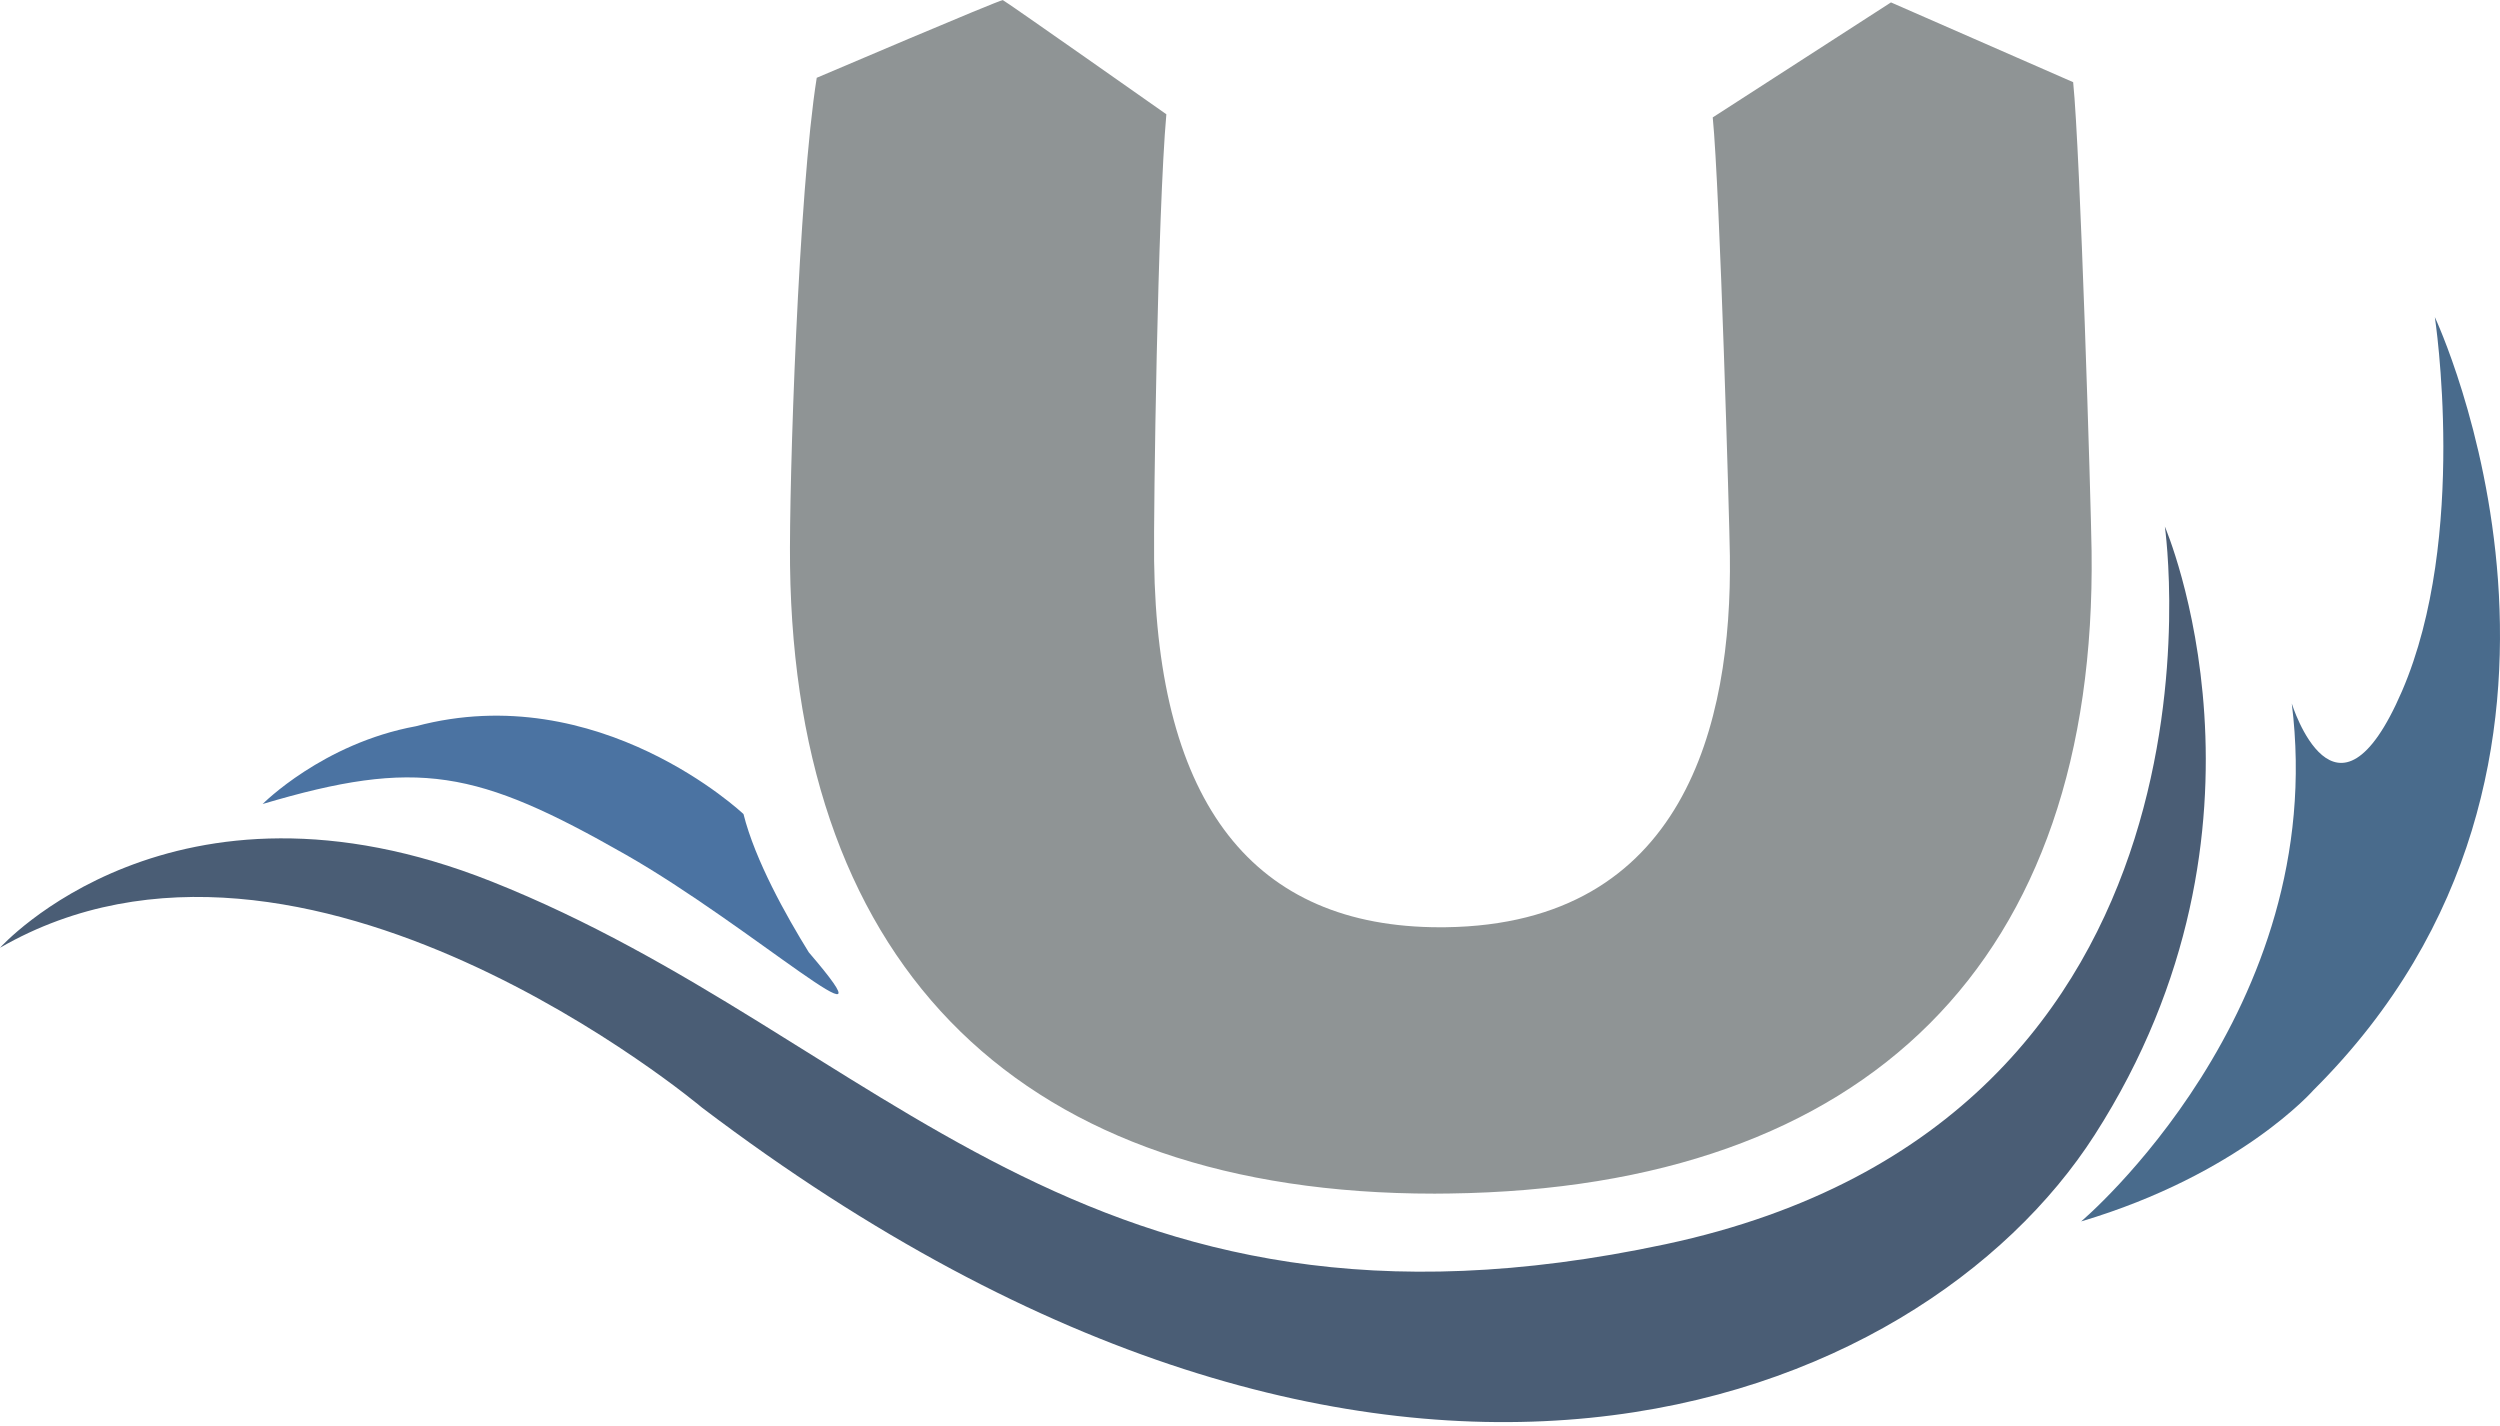
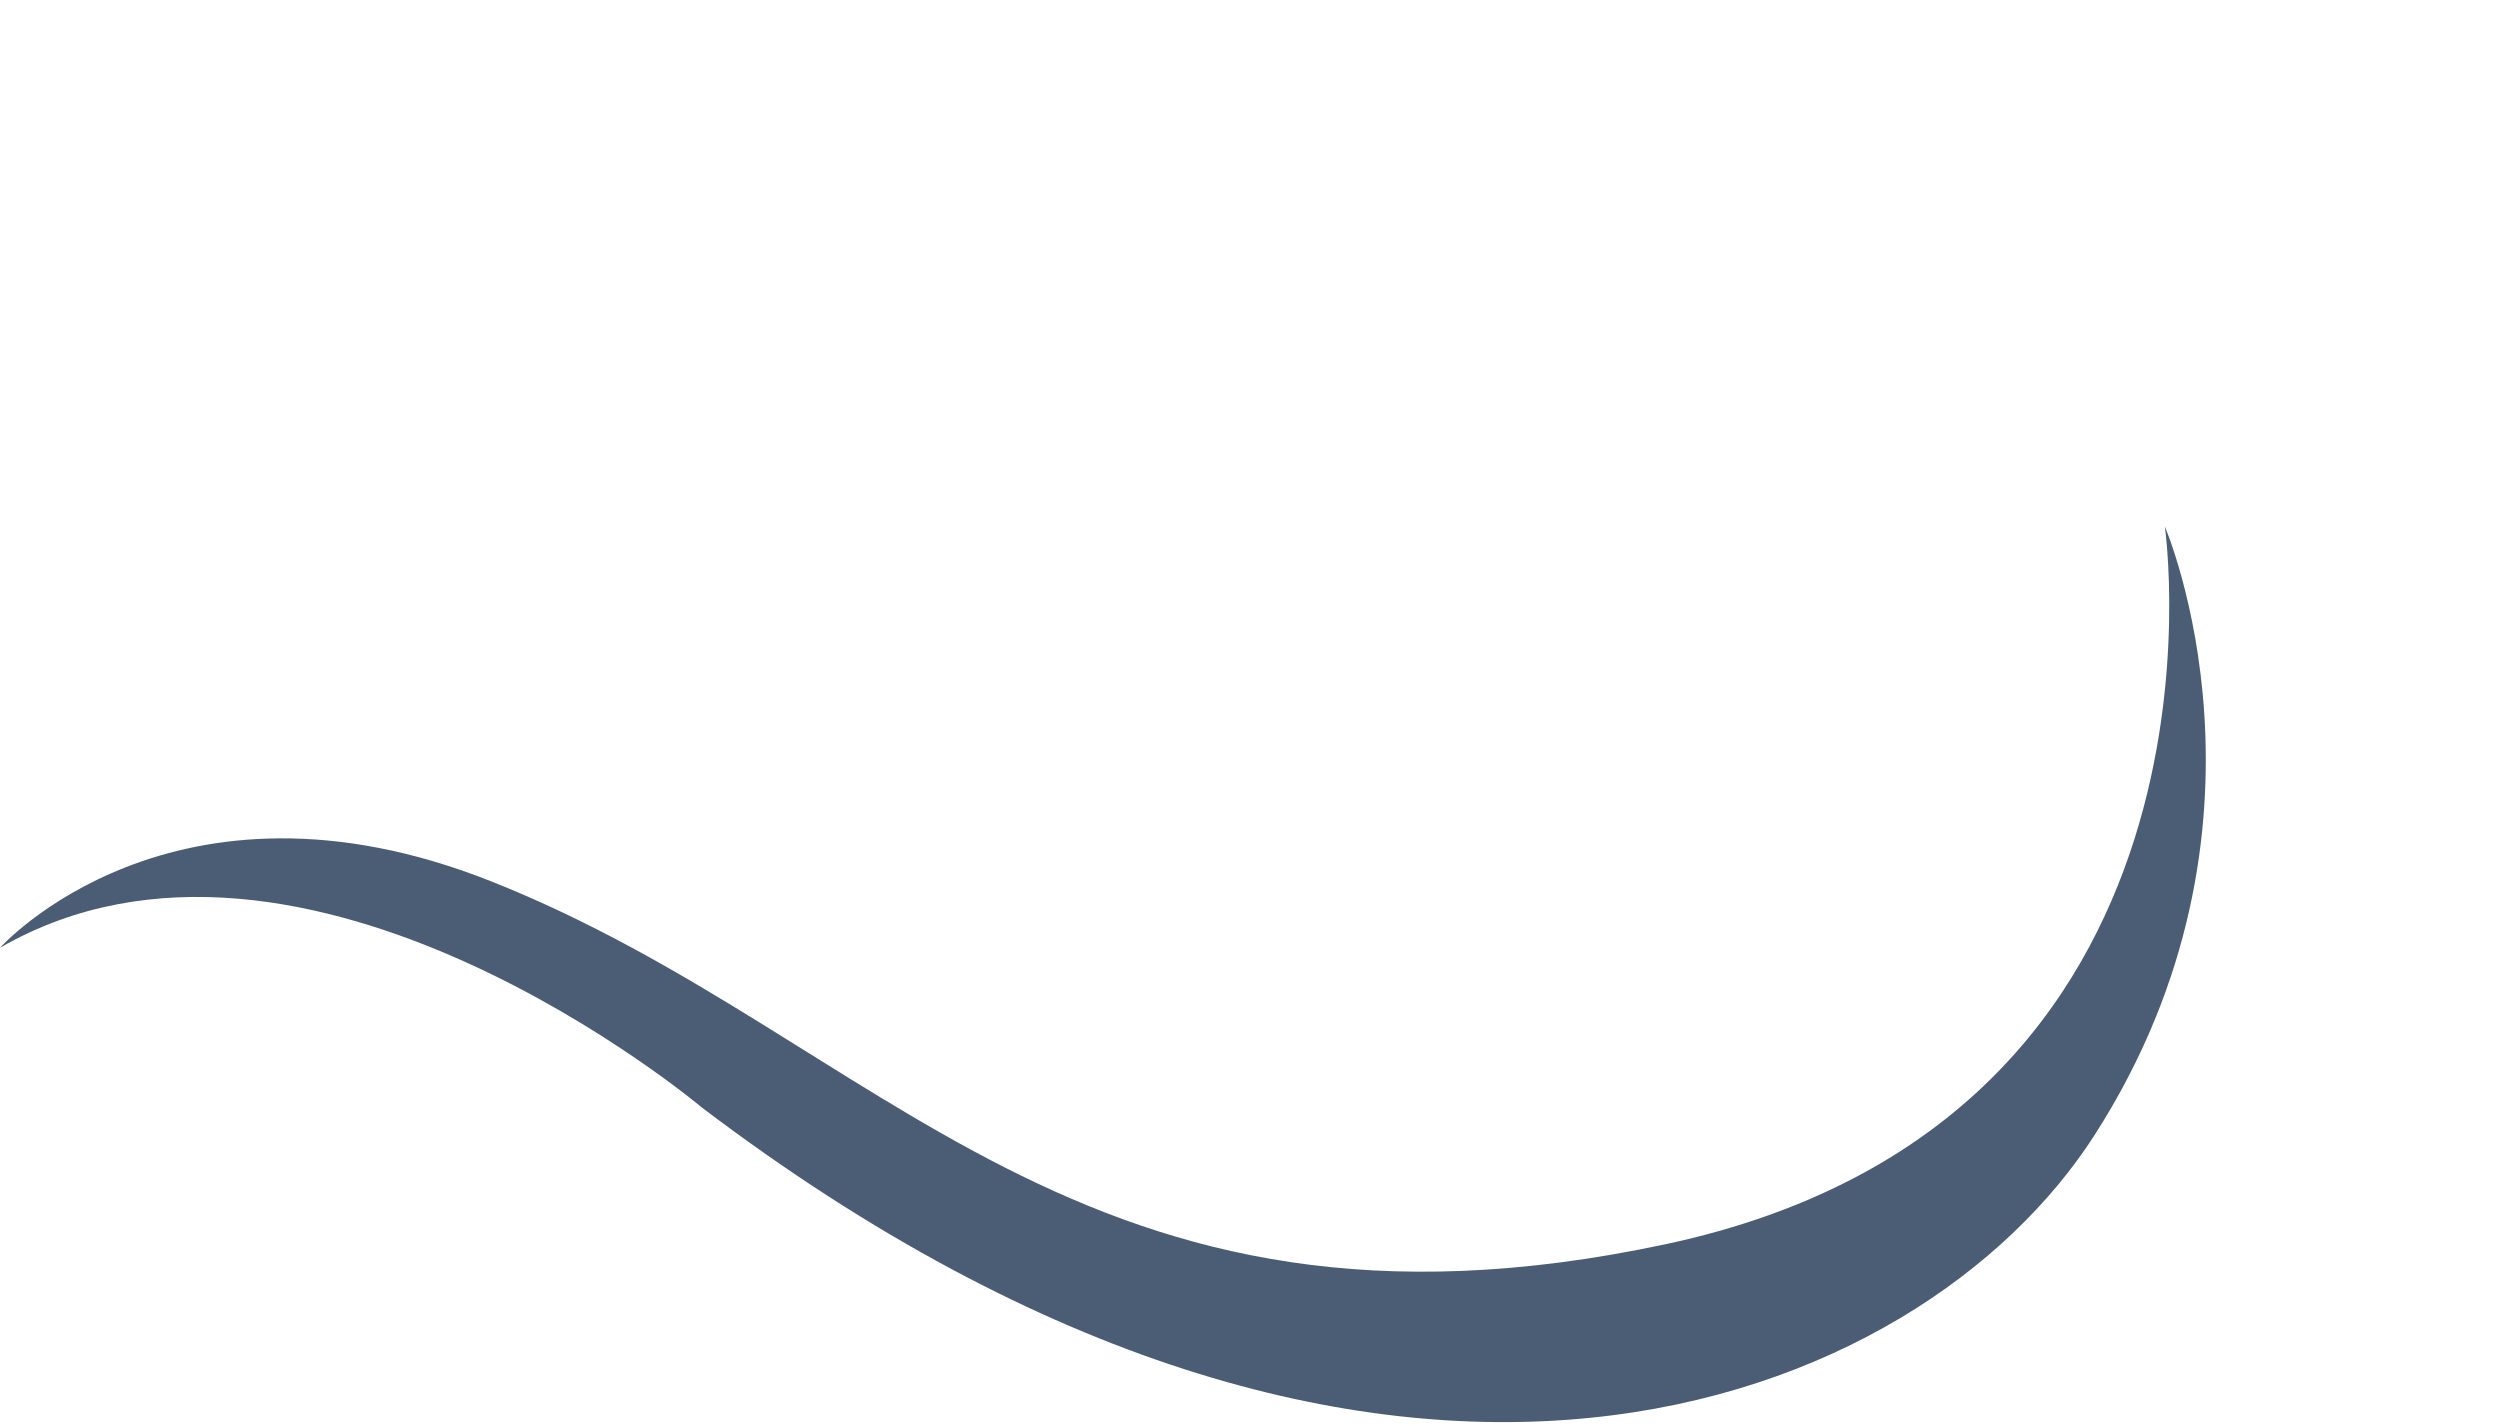
<svg xmlns="http://www.w3.org/2000/svg" width="2500" height="1426" viewBox="0 0 256 146" preserveAspectRatio="xMidYMid">
-   <path d="M146.882 122.218c-42.006 0-65.44-22.839-65.982-64.31-.11-8.535.867-38.233 2.733-49.953 0 0 18.647-7.955 19.056-7.955.13 0 16.746 11.69 16.746 11.69-.893 10.004-1.32 40.61-1.254 45.73.326 24.898 10.184 37.523 29.292 37.522l.56-.003c24.466-.321 29.333-20.866 29.106-38.047-.043-3.479-1.024-37.418-1.754-44.88L193.636.235l18.655 8.168c.723 7.05 1.822 43.034 1.887 48.002.551 41.871-22.814 65.239-65.785 65.799-.509.012-1.01.014-1.51.014" fill="#8F9495" />
-   <path d="M234.678 72.028s4.493 14.502 11.293-1.28c6.8-15.784 3.355-38.29 3.355-38.29s21.395 45.506-12.43 79.161c0 0-7.506 8.594-23.789 13.445 0 .003 25.506-21.495 21.571-53.036" fill="#496B8C" />
  <path d="M50.327 90.25c40.061 15.927 60.311 49.93 120.226 37.147 59.913-12.782 51.126-73.493 51.126-73.493s13.18 30.553-7.19 62.307c-17.863 27.847-72.494 50.33-142.593-2.794 0 0-40.742-34.352-71.897-16.376 0 0 17.674-19.772 50.328-6.79" fill="#4A5D75" />
-   <path d="M82.817 97.502c-2.3-3.717-5.5-9.425-6.683-14.153 0 0-14.794-14.002-33.544-8.994-9.538 1.75-15.698 7.965-15.698 7.965 15.869-4.717 21.92-3.515 37.2 5.194 12.757 7.273 28.503 21.389 18.725 9.988" fill="#4B73A2" />
</svg>